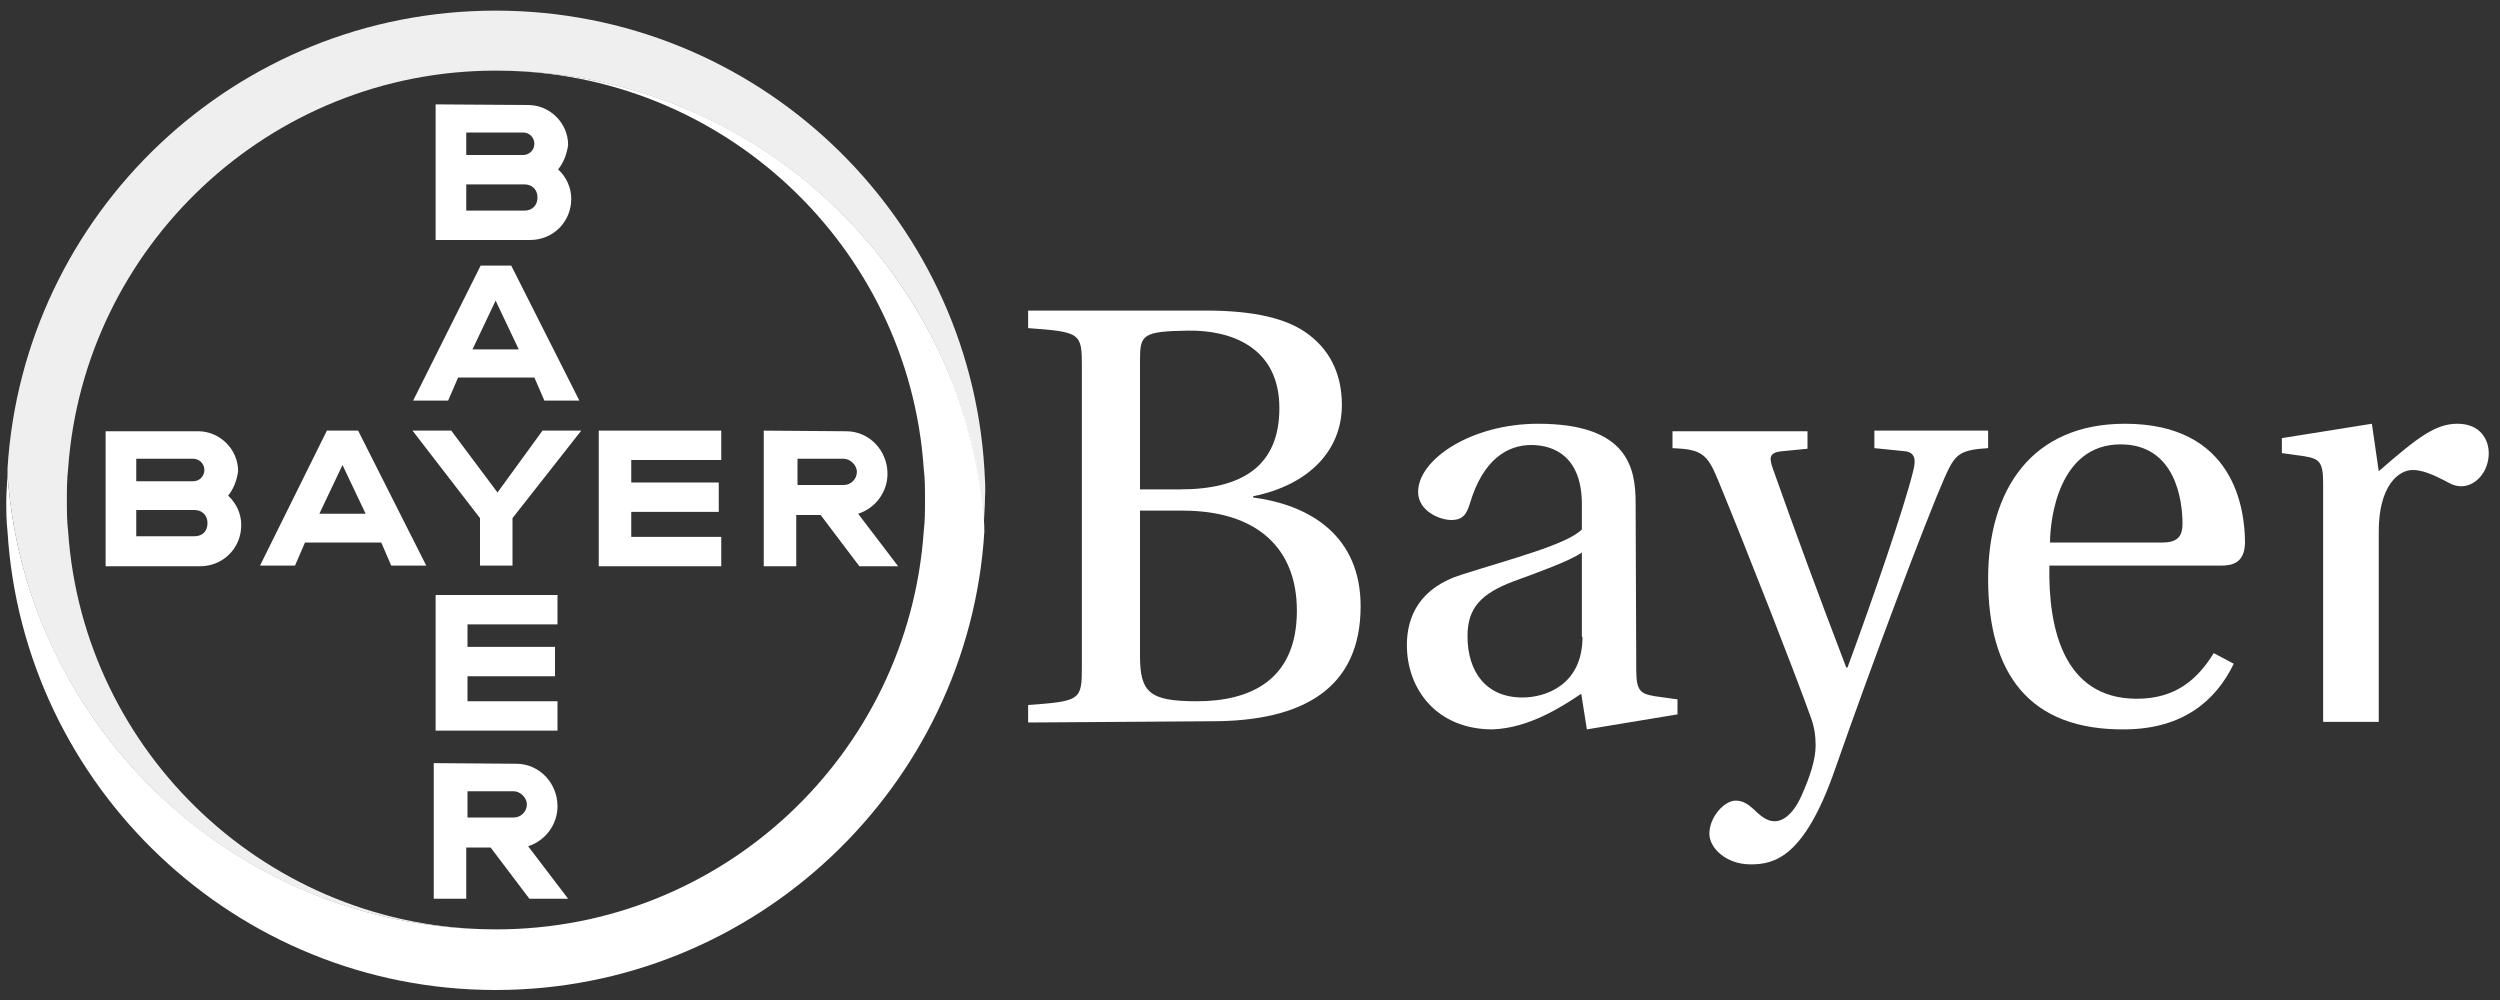
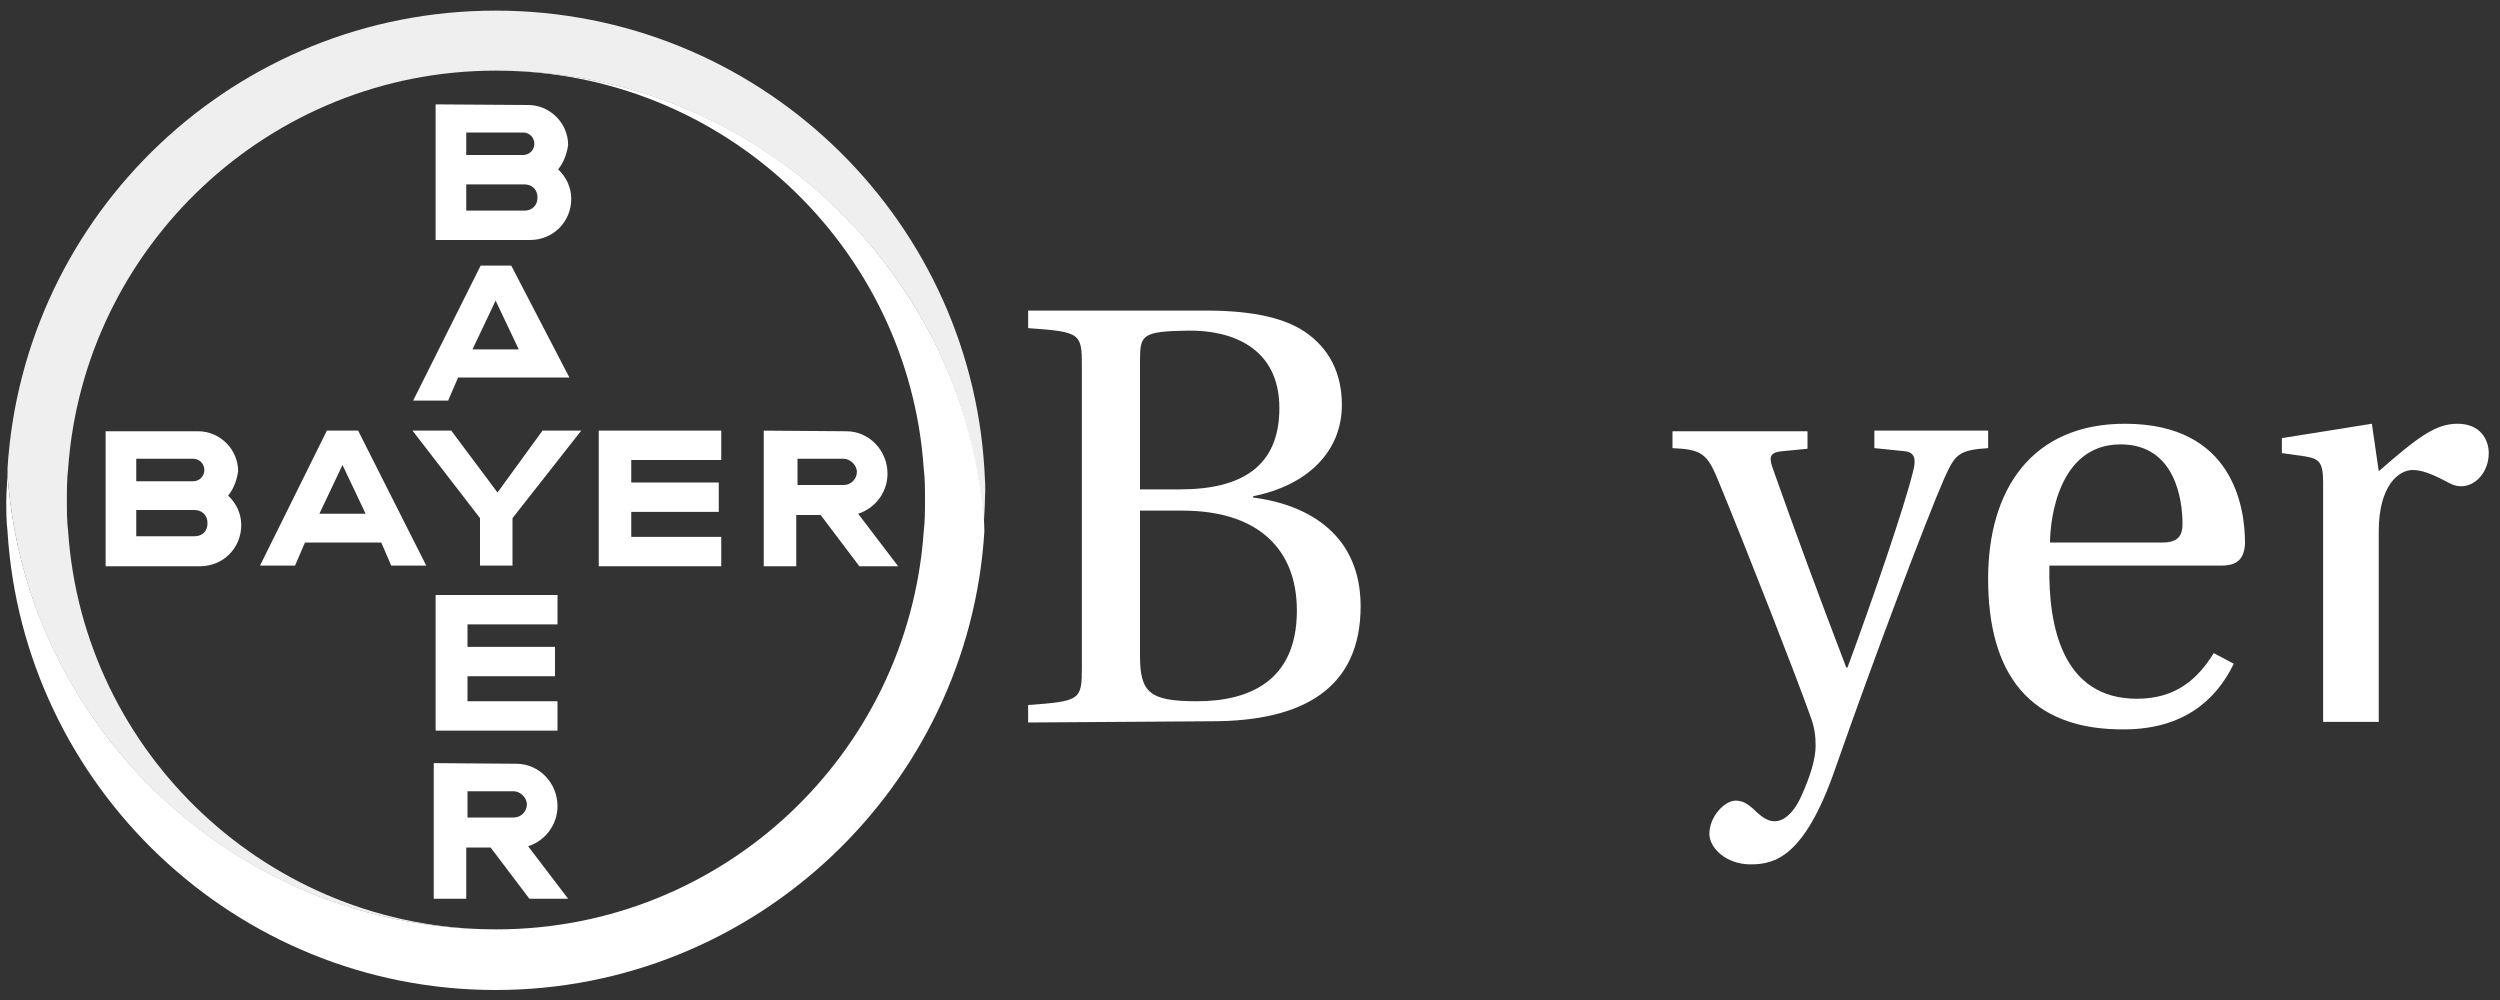
<svg xmlns="http://www.w3.org/2000/svg" version="1.1" id="Layer_1" x="0px" y="0px" viewBox="0 0 400 160" style="enable-background:new 0 0 400 160;" xml:space="preserve">
  <rect x="0" y="0" width="400" height="160" fill="#333333" stroke="none" />
  <style type="text/css">
	.st0{fill:#EFEFEF;}
	.st1{fill:#FFFFFF;}
	.st2{fill-rule:evenodd;clip-rule:evenodd;fill:#FFFFFF;}
</style>
  <g id="g43">
    <g id="g975">
      <path id="path6" class="st0" d="M157.5,75C155,34.2,121,1.7,79.3,1.7S3.7,34.2,1.2,75c0,1.6,0.2,3.3,0.4,5    c1.6,13.3,6.6,25.9,14.6,36.7c14.2,19.4,37.1,32,63.1,32c-36.3,0-66-28.2-68.4-63.7c-0.2-1.6-0.2-3.3-0.2-5c0-1.6,0-3.3,0.2-5    c2.5-35.5,32.2-63.7,68.4-63.7c26,0,48.9,12.6,63.1,31.9c8,10.7,13,23.4,14.6,36.7c0.2,1.6,0.4,3.3,0.4,4.7c0-1.6,0.2-3.3,0.2-5    C157.7,78.2,157.6,76.6,157.5,75" />
      <path id="path8" class="st1" d="M1.2,85c2.5,40.8,36.5,73.4,78.1,73.4S155,125.8,157.5,85c0-1.6-0.2-3.3-0.4-5    c-1.6-13.3-6.6-25.9-14.6-36.7c-14.2-19.4-37.1-32-63.1-32c36.3,0,66,28.2,68.4,63.7c0.2,1.6,0.2,3.3,0.2,5s0,3.3-0.2,5    c-2.5,35.7-32.2,63.7-68.4,63.7c-26,0-48.9-12.6-63.1-31.9C8.3,106,3.2,93.3,1.6,80c-0.2-1.6-0.4-3.3-0.4-4.7c0,1.6-0.2,3.3-0.2,5    C1,81.6,1,83.3,1.2,85" />
    </g>
    <g id="g28">
      <path id="path858" class="st1" d="M69.7,16.7v21.7h15.1c3.7,0,6.6-2.9,6.6-6.6c0-1.8-0.8-3.5-2.1-4.7c0.9-1.1,1.4-2.5,1.6-3.9    c0-3.5-2.9-6.4-6.4-6.4L69.7,16.7z M74.6,21.2h9.1c1,0,1.8,0.8,1.8,1.8c0,1-0.8,1.8-1.8,1.8h-9.1V21.2z M74.6,29.5h9.3    c1.2,0,2.1,0.8,2.1,2.1c0,1.2-0.8,2.1-2.1,2.1h-9.3V29.5z" />
-       <path id="path852" class="st1" d="M76.9,42.5L66.1,64.1h5.6l1.6-3.7h12.2l1.6,3.7h5.6L81.8,42.5H76.9z M79.3,48.1l3.7,7.8h-7.4    L79.3,48.1z" />
+       <path id="path852" class="st1" d="M76.9,42.5L66.1,64.1h5.6l1.6-3.7h12.2h5.6L81.8,42.5H76.9z M79.3,48.1l3.7,7.8h-7.4    L79.3,48.1z" />
      <path id="path848" class="st1" d="M86.8,68.9H93L82,82.9v7.6h-5.2v-7.6L66,68.9h6.2l7.4,9.9L86.8,68.9z" />
      <path id="path844" class="st1" d="M122.2,68.9v21.7h5.2v-8.2h3.9l6.2,8.2h6.2l-6.4-8.4c2.8-0.9,4.7-3.5,4.7-6.4    c0-3.7-2.9-6.8-6.6-6.8L122.2,68.9L122.2,68.9z M127.6,73.4h7.4c1,0,2.1,1,2.1,2.1c0,1.1-0.9,2.1-2.1,2.1h-7.4V73.4z" />
      <path id="path858-0" class="st1" d="M16.9,68.9v21.7h15.1c3.7,0,6.6-2.9,6.6-6.6c0-1.8-0.8-3.5-2.1-4.7c0.9-1.1,1.4-2.5,1.6-3.9    c0-3.5-2.9-6.4-6.4-6.4H16.9z M21.8,73.4h9.1c1,0,1.8,0.8,1.8,1.8c0,1-0.8,1.8-1.8,1.8l0,0h-9.1L21.8,73.4z M21.8,81.6h9.3    c1.2,0,2.1,0.8,2.1,2.1s-0.8,2.1-2.1,2.1h-9.3L21.8,81.6z" />
      <path id="path852-8" class="st1" d="M52.3,68.9L41.6,90.5h5.6l1.6-3.7H61l1.6,3.7h5.6L57.3,68.9H52.3z M54.8,74.4l3.7,7.8h-7.4    L54.8,74.4z" />
      <path id="path830-7" class="st1" d="M115.4,68.9v4.7H101v3.6h14v4.7h-14v4h14.4v4.7H95.8V68.9H115.4z" />
      <path id="path844-7" class="st1" d="M69.4,122.1v21.7h5.2v-8.2h3.9l6.2,8.2h6.2l-6.4-8.4c2.8-0.9,4.7-3.5,4.7-6.4    c0-3.7-2.9-6.8-6.6-6.8L69.4,122.1z M74.8,126.6h7.4c1,0,2.1,1,2.1,2.1c0,1.1-0.9,2.1-2.1,2.1h-7.4V126.6z" />
      <path id="path830-7-6" class="st1" d="M89.2,95.2v4.7H74.8v3.6h14v4.7h-14v4h14.4v4.7H69.7V95.2H89.2z" />
    </g>
  </g>
  <path id="path2" class="st2" d="M182.4,57.7c0-4.1,0.3-4.7,7.7-4.8c6.8-0.1,14.6,2.6,14.6,12.4c0,9.3-6,13-15.9,13h-6.4V57.7   M182.4,81.7h6.8c11.8,0,18.3,5.9,18.3,16c0,11.4-7.8,14.5-16,14.5c-7.6,0-9.1-1.4-9.1-7.3V81.7z M193.9,115.4  c14.5,0,23.8-5.2,23.8-18.4c0-11.2-8-16.2-17.2-17.4v-0.2c8.9-1.8,14.2-7.3,14.2-14.6c0-5.2-2.1-9.1-5.9-11.7  c-3.7-2.5-9.4-3.5-16.8-3.4h-27.5v2.8c8.4,0.6,8.6,0.8,8.6,6.1v48.1c0,5.3-0.2,5.5-8.6,6.1v2.8L193.9,115.4L193.9,115.4z" />
  <path id="path4" class="st1" d="M267.6,68.9v2.8c4.5,0.2,5.5,0.8,7.2,4.9c4.7,11.4,12.6,31.6,14.9,38.1c0.6,1.6,0.8,3,0.8,4.6  c0,2.2-0.9,5-2.3,8.1c-1.4,3.1-3.1,4-4.2,4c-0.9,0-1.8-0.3-3.5-2c-0.9-0.8-1.7-1.3-2.8-1.3c-1.8,0-4.2,2.6-4.2,5.3  c0,2.3,2.7,4.9,6.6,4.9c3.8,0,8.6-1.1,13.5-15.2c5.9-16.9,14.6-40,17.5-46.6c1.7-3.8,2.3-4.5,7-4.8v-2.8h-18.2v2.8l4.9,0.5  c1.6,0.2,1.8,1.3,1.3,3.2c-1.4,5.7-6.3,20-10.5,31.4h-0.2c-4.4-11.5-8.2-21.8-11.7-31.7c-0.6-1.7-0.8-2.7,1.4-2.9l4.1-0.4v-2.8  H267.6" />
  <path id="path6_00000057148026947690165010000003764621723345706132_" class="st1" d="M379.5,67.8l1.1,7.6c6.3-5.5,9.1-7.6,12.6-7.6  c3.7,0,5,2.6,5,4.7c0,3-2.1,5.3-4.4,5.3c-0.5,0-1.2-0.1-1.9-0.5c-2.8-1.5-4.4-2.1-5.9-2.1c-2.2,0-5.4,2.5-5.4,9.8l0,30.5h-8.9  l0-38.2c0-3.4-0.6-3.9-3-4.3l-3.6-0.5v-2.4L379.5,67.8" />
  <path id="path8_00000088814343020164735660000003956356681582750381_" class="st2" d="M328,86.9c0-3.9,1.4-15.8,11.3-15.8  c8.8,0,9.9,9,9.9,12.7c0,1.8-0.6,3-3.2,3H328 M355.3,90.5h-27.4c-0.2,9.9,2.2,21.3,14,21.3c6.2,0,9.7-3.1,12.3-7.3l3.2,1.7  c-2.9,6-8.2,10.4-17.3,10.5c-15.5,0.2-22-9-22-24.1c0-14.3,7-24.8,21.9-24.8c17.4,0,19.2,13.5,19.2,19.1  C359.1,90,357.3,90.5,355.3,90.5L355.3,90.5z" />
-   <path id="path10" class="st2" d="M253.2,101.9c0,7.7-5.9,9.7-9.6,9.7c-5.9,0-8.8-4.2-8.8-9.8c0-4.5,2.1-6.8,7.4-8.8  c3.8-1.4,8.9-3.2,10.9-4.6V101.9 M261.8,107.1c0,3.4,0.6,3.9,3,4.3l3.6,0.5v2.4l-14.5,2.4l-0.9-5.7c-3,2-8.3,5.5-14.2,5.7  c-8.9,0-13.7-6.4-13.7-13.5c0-4.5,2-9.2,8.9-11.3c7.5-2.4,16.8-4.8,19.1-7.2v-4c0-7.6-4.4-9.5-8.1-9.5c-3.8,0-7.7,2.3-9.8,9.3  c-0.5,1.6-1,2.7-3,2.7c-1.8,0-5.3-1.4-5.3-4.5c0-5.2,8.5-10.9,19.2-10.9c14.4,0,15.6,7.1,15.6,12.7L261.8,107.1L261.8,107.1z" />
</svg>